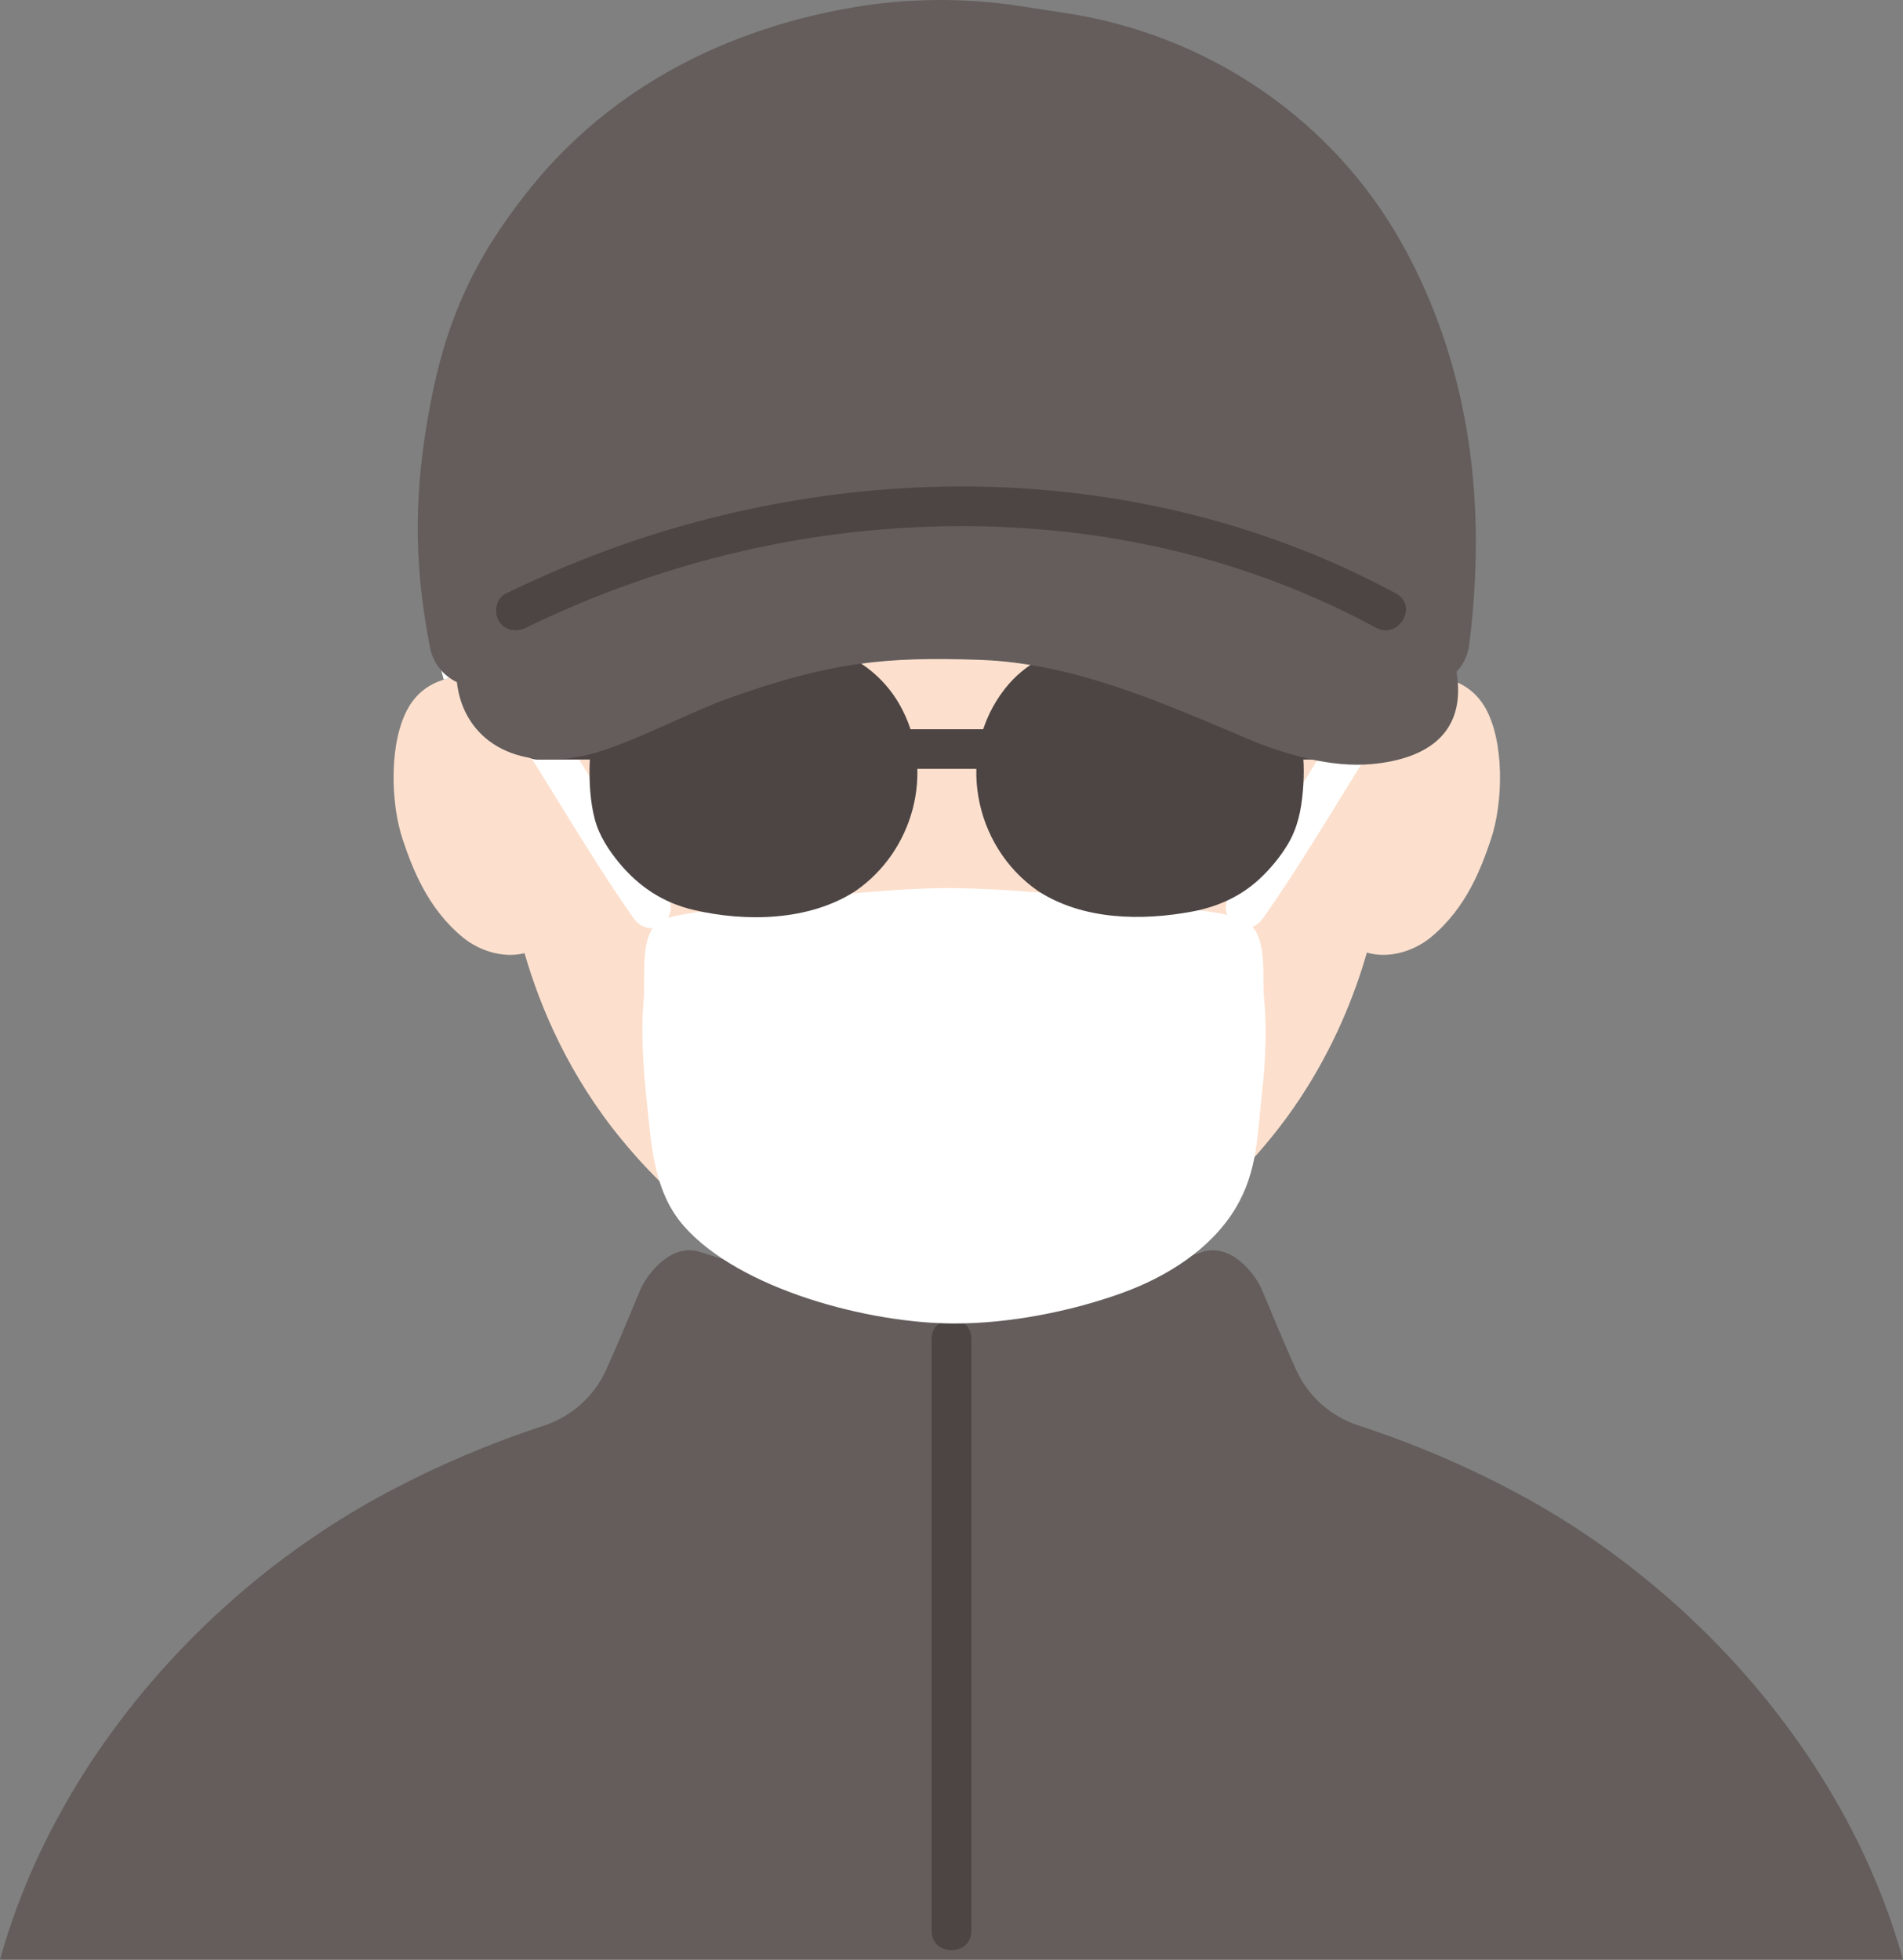
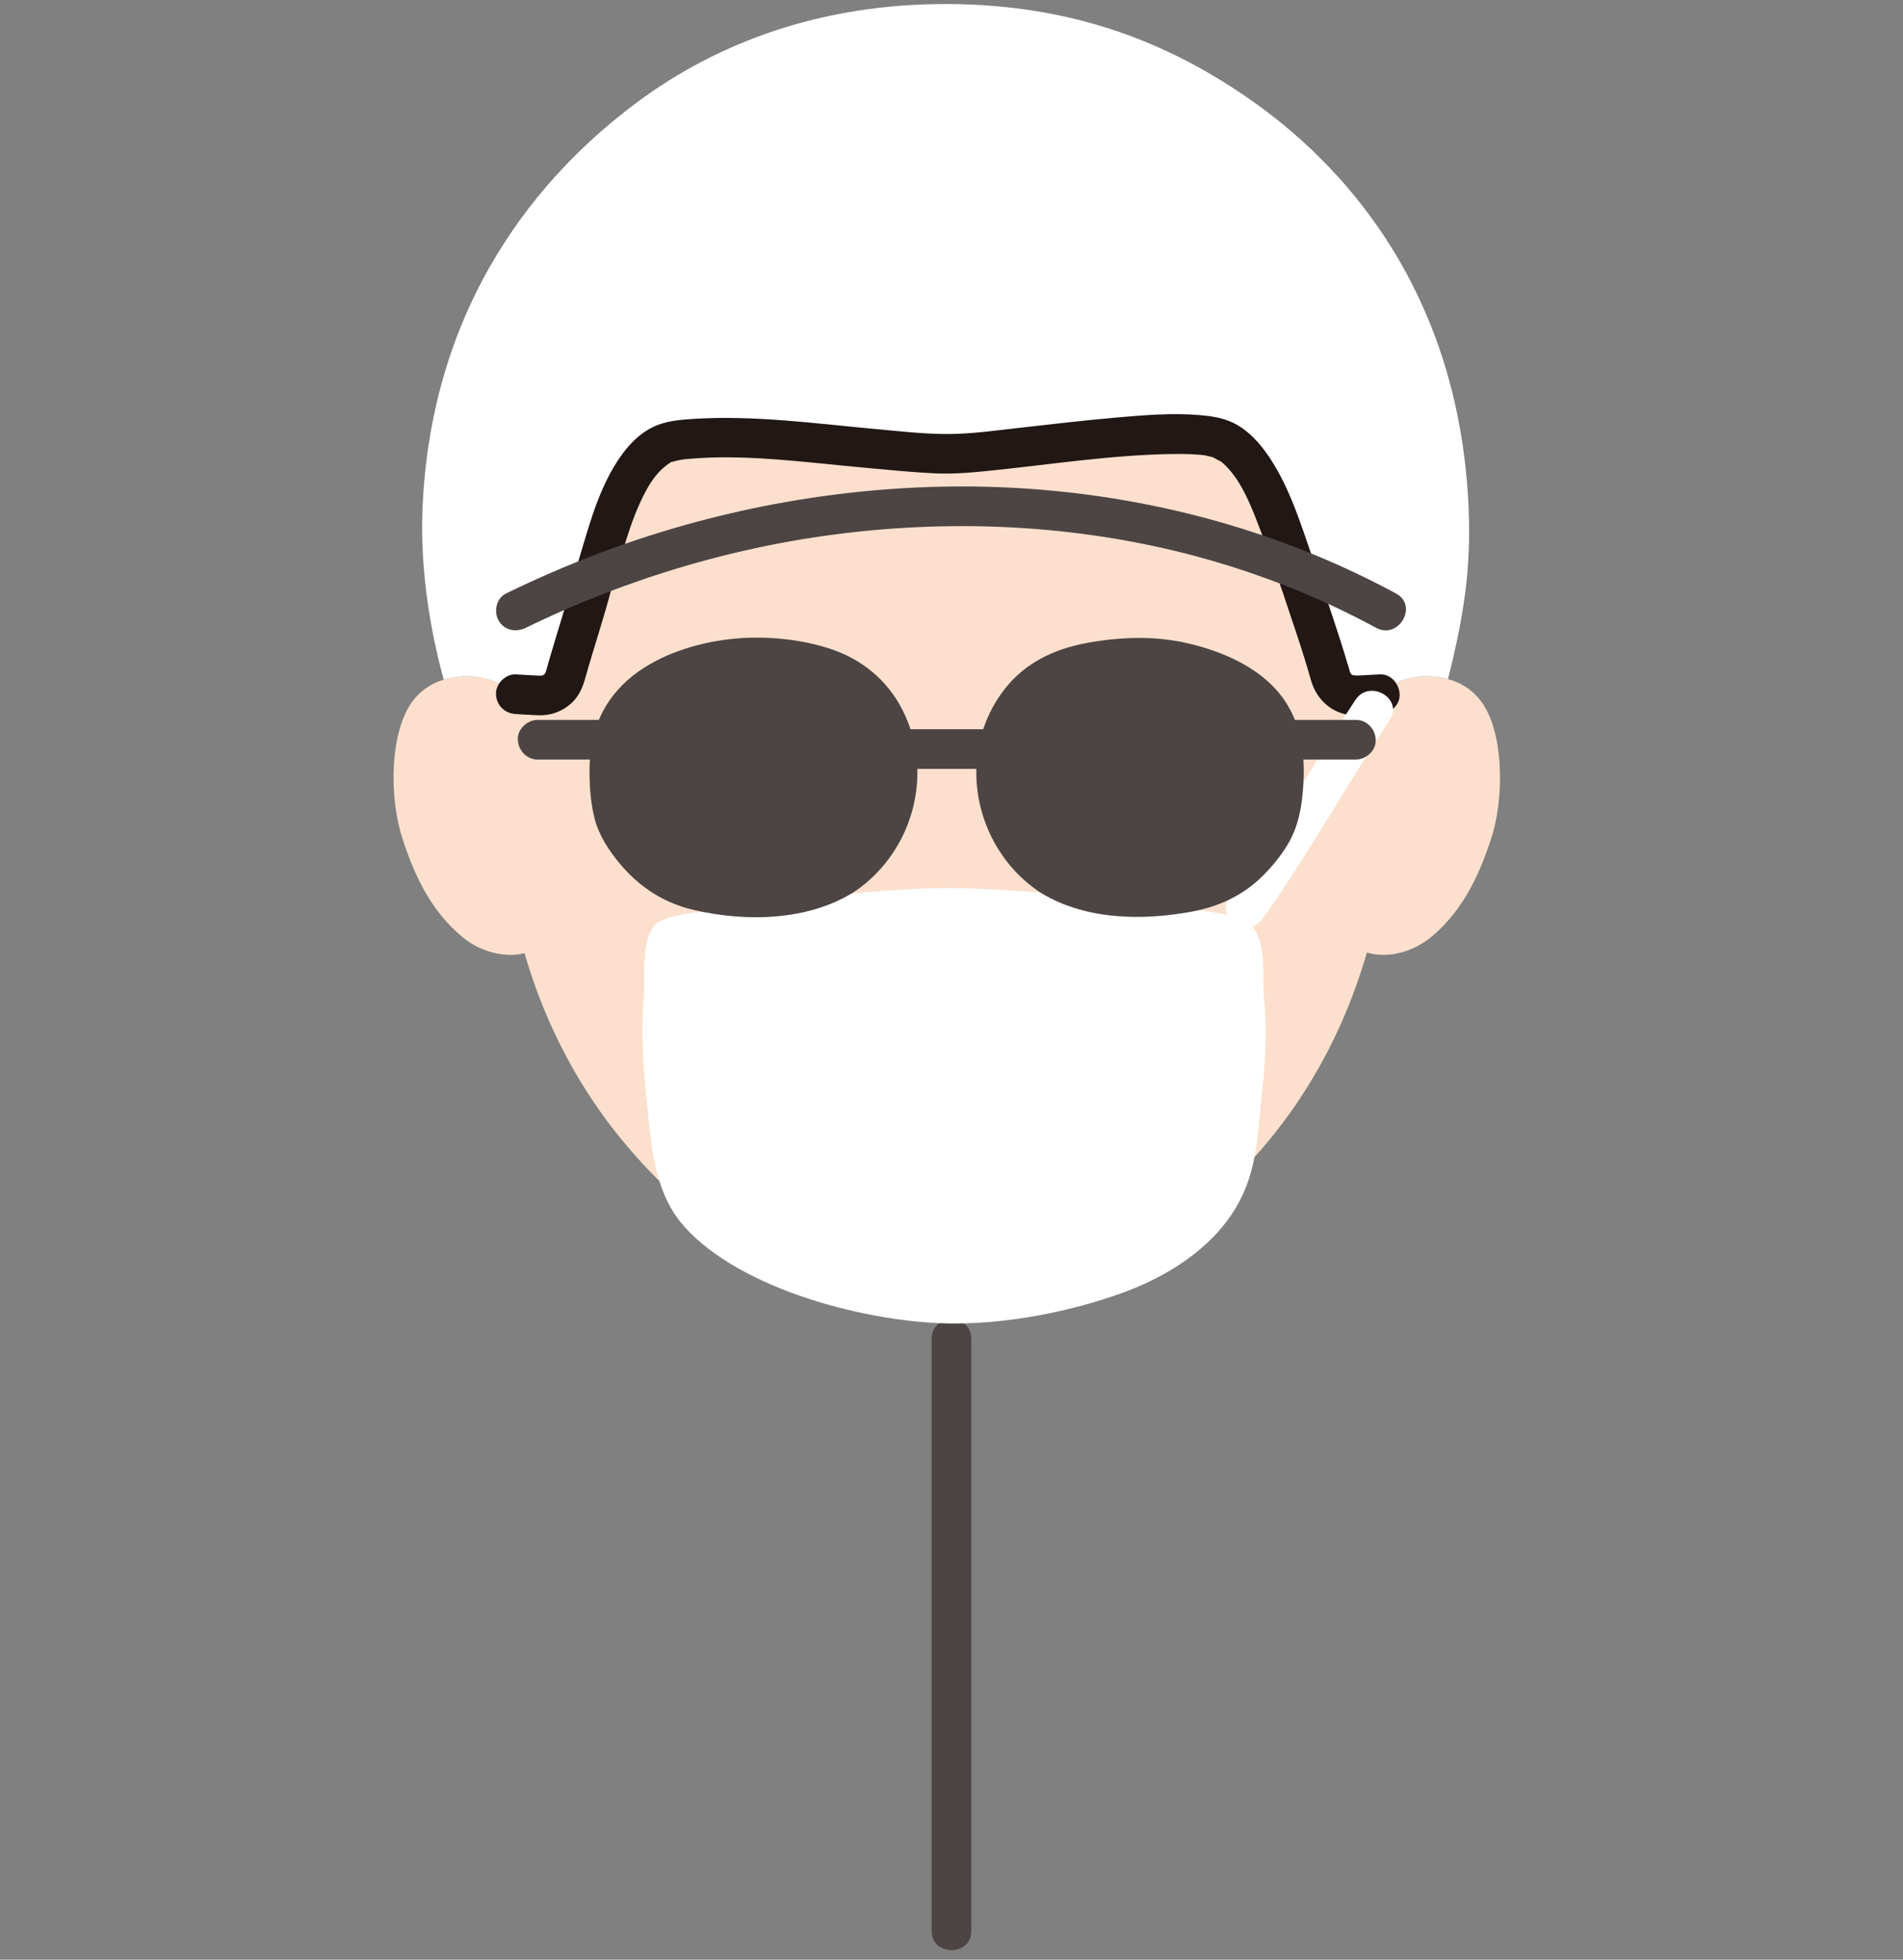
<svg xmlns="http://www.w3.org/2000/svg" id="b" width="230.403" height="237.279" viewBox="0 0 230.403 237.279">
  <rect x="0" y="0" width="230.403" height="237.279" fill="#808080" stroke="none" />
  <defs>
    <style>.d{fill:#fff;}.e{fill:none;}.f{fill:#211715;}.g{fill:#fce0cd;}.h{fill:#4d4544;}.i{fill:#645d5c;}</style>
  </defs>
  <g id="c">
    <path class="g" d="M157.353,133.058c4.074-6.137,6.603-12.37,8.137-17.72,2.743.796,5.746-.214,7.722-1.831,4.358-3.566,6.166-8.539,7.27-11.79,1.558-4.59,1.656-12.009-.665-16.035-.778-1.349-2.585-3.646-6.832-3.796-1.952-.069-4.232.542-5.925,2.169l-2.857.15c-1.424.075-2.712-.839-3.09-2.214-1.026-3.729-2.87-8.991-3.685-11.489-2.702-7.162-4.727-15.04-9.329-17.23-4.79-2.28-27.115,1.693-33.391,1.682-6.669-.011-29.769-3.402-34.559-1.121-4.601,2.19-6.533,10.905-8.36,16.542-.573,2.256-2.363,7.887-3.389,11.616-.378,1.375-1.667,2.289-3.09,2.214l-2.857-.15-.253-.013c-1.704-1.617-3.976-2.224-5.922-2.156-4.247.15-6.054,2.447-6.832,3.796-2.321,4.026-2.223,11.445-.665,16.035,1.104,3.251,2.911,8.224,7.27,11.79,1.913,1.565,4.787,2.562,7.458,1.903,1.949,6.771,5.492,14.945,11.737,22.545,4.394,5.347,8.995,9.458,14.054,12.231,0,1.037,0,1.987-.012,2.828,6.316,1.918,15.282,4.222,25.874,4.222s19.639-2.324,25.959-4.248c-.012-1.182-.012-2.554-.012-4.029,4.521-2.546,8.491-5.972,12.627-11.004,1.325-1.613,2.529-3.251,3.621-4.896Z" />
    <path class="e" d="M89.298,151.571v5.515c0,1.437,0,3.004-.531,4.402-.712,1.838-1.67,3.431-3.211,4.674-3.263,2.628-6.616,3.884-10.746,5.438l-5.658,2.227" />
    <path class="e" d="M141.105,150.354v6.732c0,1.437,0,3.004.531,4.402.712,1.838,1.67,3.431,3.211,4.674,3.263,2.628,6.616,3.884,10.746,5.438l5.645,2.227" />
-     <path class="i" d="M0,237.279c6.741-24.267,25.275-45.08,46.893-56.58,6.079-3.236,12.408-5.936,18.9-8.059,3.348-1.095,6.101-3.508,7.562-6.714,1.496-3.284,2.628-6.077,4.152-9.707.886-2.111,3.821-5.704,7.179-4.649,6.093,1.915,16.959,5.664,30.472,5.664s24.379-3.749,30.472-5.664c3.359-1.056,6.294,2.538,7.179,4.649,1.519,3.62,2.65,6.408,4.14,9.68,1.463,3.213,4.224,5.628,7.581,6.72,6.52,2.122,12.876,4.83,18.979,8.079,21.618,11.5,40.152,32.313,46.893,56.58" />
    <path class="h" d="M117.601,233.806v-71.716c0-3.089-4.8-3.094-4.8,0v71.716c0,3.089,4.8,3.094,4.8,0h0Z" />
    <path class="f" d="M105.033,127.786c3.165,1.671,6.574,2.368,10.151,2.344,3.615-.023,7.292-.724,10.19-2.982,1.023-.797.837-2.557,0-3.394-1.01-1.01-2.368-.799-3.394,0,.712-.554.1-.089-.082.028-.206.132-.419.255-.636.369-.152.08-.902.392-.299.162-.291.111-.581.223-.878.319-1.868.601-3.241.711-5.232.699-1.949-.012-3.172-.128-4.991-.672-.321-.096-.635-.211-.952-.32-.103-.035-.202-.089-.307-.119.592.173.176.079.018.004-.394-.185-.781-.379-1.166-.582-1.146-.605-2.61-.291-3.284.861-.634,1.084-.289,2.676.861,3.284h0Z" />
    <path class="e" d="M116.403,103.072c.27,1.027.878,3.547,1.077,4.849.128.642.214,1.485-.354,1.81-1.146.654-1.828.318-2.419.247" />
    <path class="f" d="M86.344,89.058c-.868,2.821-.302,9.312,5.043,9.864,7.065-.042,7.44-7.889,5.062-11.578-1.947-3.021-7.672-4.277-10.105,1.715Z" />
    <path class="f" d="M142.916,89.058c.868,2.821.303,9.312-5.042,9.864-7.065-.043-7.441-7.889-5.063-11.579,1.947-3.021,7.672-4.277,10.105,1.715Z" />
    <path class="d" d="M161.926,21.323c8.306,9.14,15.124,22.207,15.886,40.243.3,7.11-.536,12.907-2.501,20.658-.68-.186-1.451-.308-2.326-.339-1.952-.069-4.232.542-5.925,2.169l-2.857.15c-1.424.075-2.712-.839-3.09-2.214-1.026-3.729-2.87-8.991-3.685-11.489-2.702-7.162-4.727-15.04-9.329-17.23-4.79-2.28-27.115,1.693-33.391,1.682-6.669-.011-29.769-3.402-34.559-1.121-4.601,2.19-6.533,10.905-8.36,16.542-.573,2.256-2.363,7.887-3.389,11.616-.378,1.375-1.667,2.289-3.09,2.214l-2.857-.15s-.108-.006-.265-.015c-1.691-1.616-3.964-2.223-5.91-2.154-.975.034-1.822.182-2.556.406-1.988-7.273-2.832-14.476-2.568-20.725,1.057-25.016,14.269-40.471,25.936-49.148C87.136,4.945,99.692.487,114.479.487c16.003,0,28.297,5.105,38.809,12.963,2.932,2.214,5.868,4.825,8.638,7.874Z" />
    <path class="e" d="M53.468,81.347c-1.807-6.951-2.569-13.802-2.316-19.781,1.057-25.016,14.269-40.471,25.936-49.148C87.136,4.945,99.692.487,114.479.487c15.448,0,27.44,4.757,37.71,12.156,12.076,8.718,24.575,24.122,25.623,48.924.289,6.839-.474,12.464-2.281,19.781" />
    <path class="f" d="M74.102,71.013c1.243-3.865,2.15-7.942,4.083-11.542.819-1.524,1.702-2.627,2.947-3.451.478-.316-.533.101.232-.095.186-.047.368-.105.555-.148.265-.062.534-.106.802-.151.124-.021.459-.051-.102.013.191-.022.382-.043.574-.061,6.864-.637,13.97.362,20.802.986,3.077.281,6.157.604,9.244.748,2.357.11,4.698-.121,7.041-.364,7.155-.744,14.322-1.856,21.525-1.976.78-.013,1.562-.011,2.342.021.378.016.756.038,1.134.071.159.014.317.031.475.047.514.053-.458-.096.065.011.486.1.95.203,1.419.366-.841-.292.447.293.596.405.319.239.738.668,1.044,1.019,1.446,1.662,2.376,3.851,3.181,5.881,1.091,2.754,2.013,5.571,3.053,8.344.455,1.213,1.622,2.042,2.952,1.676,1.165-.32,2.134-1.732,1.676-2.952-1.808-4.823-3.147-10.145-6.037-14.468-1.148-1.718-2.597-3.356-4.502-4.245-1.269-.592-2.633-.778-4.019-.894-3.332-.278-6.728.017-10.049.305-3.941.341-7.87.811-11.801,1.254-2.854.321-5.749.737-8.626.739-2.857.002-5.728-.336-8.57-.593-7.332-.665-14.856-1.717-22.229-1.237-1.375.089-2.821.207-4.126.679-2.135.773-3.723,2.45-4.95,4.307-2.76,4.179-3.845,9.321-5.359,14.027-.948,2.948,3.685,4.21,4.629,1.276h0Z" />
    <path class="f" d="M167.059,81.655c-.911.048-1.823.103-2.734.143-.218.01-.784-.121-.243.038-.142-.042-.613-.243-.13.011-.111-.052-.219-.111-.323-.176-.22-.15-.204-.136.048.042-.112-.122-.36-.53-.103-.074-.069-.104-.131-.212-.186-.324.1.255.123.299.067.13-.078-.439-.25-.883-.376-1.311-1.016-3.454-2.218-6.849-3.337-10.27-.39-1.191-1.678-2.089-2.952-1.676-1.189.385-2.094,1.675-1.676,2.952,1.221,3.732,2.55,7.432,3.609,11.215.705,2.518,2.819,4.317,5.501,4.248.946-.024,1.892-.099,2.837-.149,1.252-.066,2.46-1.057,2.4-2.4-.056-1.244-1.057-2.47-2.4-2.4h0Z" />
    <path class="f" d="M69.473,69.737c-.877,3.418-2.004,6.772-2.979,10.163-.123.426-.24.854-.362,1.28-.031.12-.066.24-.105.358.114-.248.131-.295.051-.14-.346.474.247-.074-.113.188-.197.179-.174.173.069-.016-.1.071-.203.136-.311.195-.408.272.389-.153-.112.031-.27.056-.242.058.082.007-.128.009-.256.01-.384.004-.024,0-.047-.003-.071-.004-.929-.031-1.858-.097-2.786-.146-1.256-.066-2.456,1.151-2.4,2.4.061,1.357,1.055,2.329,2.4,2.4.949.05,1.899.127,2.849.149,1.404.033,2.73-.465,3.788-1.377.958-.826,1.437-1.935,1.771-3.126,1.04-3.706,2.286-7.359,3.242-11.088.312-1.214-.397-2.661-1.676-2.952-1.25-.285-2.618.375-2.952,1.676h0Z" />
    <path class="d" d="M114.748,107.533c-7.703,0-20.338,1.485-29.109,2.762-1.529.223-5.315.555-6.312,1.679-1.855,2.091-1.151,6.553-1.391,9.088-.385,4.062,0,8.693.361,12.163.556,5.345.825,11.041,4.489,15.211,6.773,7.708,22.469,11.812,32.78,11.812,6.645,0,14-1.439,20.177-3.654,5.623-2.016,10.881-5.398,13.823-10.26,2.775-4.585,2.666-9.182,3.262-14.405.428-3.754.549-7.722.214-11.064-.254-2.529.391-6.66-1.486-8.776-.997-1.124-4.117-1.573-5.648-1.779-9.634-1.293-22.601-2.777-31.16-2.777Z" />
-     <path class="d" d="M80.875,108.778c-5.483-7.778-10.12-16.099-15.354-24.039-1.693-2.568-5.852-.166-4.145,2.423,5.235,7.94,9.871,16.261,15.354,24.039.746,1.058,2.097,1.555,3.284.861,1.046-.612,1.612-2.219.861-3.284h0Z" />
    <path class="d" d="M152.904,111.201c5.483-7.778,10.12-16.099,15.354-24.039,1.705-2.586-2.45-4.993-4.145-2.423-5.235,7.94-9.871,16.261-15.354,24.039-.747,1.06-.19,2.669.861,3.284,1.2.702,2.535.201,3.284-.861h0Z" />
    <path class="h" d="M126.888,105.807c-3.682-2.464-5.907-6.709-6.306-10.98-.399-4.272,1.262-8.716,4.542-11.651,3.28-2.935,9.249-3.538,13.398-3.538,3.836,0,7.529,1.273,9.997,2.442,2.468,1.169,4.664,2.995,5.834,5.374,1.298,2.638,1.238,5.685.968,8.587-.103,1.106-.235,2.221-.627,3.267-.39,1.043-1.223,2.407-1.939,3.279-2.201,2.68-4.137,4.375-8.271,5.31-1.345.304-11.106,2.253-17.596-2.09Z" />
    <path class="h" d="M102.372,105.807c3.682-2.464,5.907-6.709,6.306-10.98s-1.262-8.716-4.542-11.651c-3.28-2.935-9.249-3.538-13.398-3.538-3.836,0-7.529,1.273-9.997,2.442-2.468,1.169-4.664,2.995-5.834,5.374-1.298,2.638-1.238,5.685-.968,8.587.103,1.106.235,2.221.627,3.267.39,1.043,1.223,2.407,1.939,3.279,2.201,2.68,4.137,4.375,8.271,5.31,1.345.304,11.106,2.253,17.596-2.09Z" />
    <path class="h" d="M128.1,103.735c-5.125-3.543-6.665-10.945-3.465-16.246,1.571-2.601,3.877-3.982,6.778-4.702s6.173-.998,9.16-.632c3.1.379,6.56,1.481,9.084,3.382,2.881,2.169,3.553,5.303,3.392,8.75-.072,1.542-.128,3.221-.796,4.641-.633,1.347-1.581,2.509-2.614,3.568-1.708,1.751-3.751,2.668-6.134,3.161-.365.075-.732.14-1.099.199-.23.037-.461.072-.692.104.455-.062-.258.027-.398.042-1.387.149-2.783.218-4.178.188-3.182-.068-6.339-.7-9.039-2.453-2.598-1.687-5.007,2.466-2.423,4.145,5.431,3.527,12.552,3.641,18.733,2.477,3.013-.568,5.81-1.822,8.067-3.921,1.315-1.223,2.524-2.672,3.443-4.213,1.195-2.004,1.617-4.1,1.821-6.4.398-4.488-.15-8.954-3.304-12.397-2.747-3-6.913-4.703-10.812-5.579-3.946-.886-8.077-.726-12.037,0-3.912.718-7.446,2.381-9.931,5.56-5.995,7.67-3.879,19.012,4.02,24.472,1.067.737,2.664.198,3.284-.861.697-1.192.208-2.545-.861-3.284Z" />
    <path class="h" d="M103.583,107.88c7.003-4.841,9.576-14.356,5.653-21.981-1.843-3.581-4.902-6.085-8.701-7.337-3.543-1.167-7.68-1.576-11.397-1.253-4.045.352-8.444,1.61-11.799,3.97-3.831,2.695-5.813,6.568-5.95,11.245-.063,2.158.068,4.532.613,6.625.526,2.02,1.703,3.814,3.024,5.399,2.361,2.834,5.295,4.763,8.907,5.615,6.353,1.497,14.04,1.359,19.648-2.283,2.581-1.676.178-5.834-2.423-4.145-2.364,1.535-5.101,2.234-7.897,2.406-1.333.082-2.672.067-4.005-.025-.521-.036-1.039-.09-1.558-.143-.117-.012-.235-.028-.352-.042.037.005.366.052.093.013-.256-.036-.511-.076-.765-.118-2.052-.343-4.121-.898-5.801-2.179-2.087-1.591-4.023-4.045-4.433-6.681-.49-3.153-.67-7.057,1.399-9.715,1.96-2.519,5.24-3.786,8.23-4.57,3.061-.802,6.286-.795,9.41-.355,2.856.403,5.762,1.2,7.788,3.359,4.848,5.167,3.663,14.061-2.109,18.051-1.065.736-1.551,2.105-.861,3.284.617,1.055,2.212,1.602,3.284.861Z" />
    <path class="h" d="M155.479,91.964c2.895,0,5.79,0,8.686,0,1.255,0,2.458-1.104,2.4-2.4s-1.055-2.4-2.4-2.4c-2.895,0-5.79,0-8.686,0-1.255,0-2.458,1.104-2.4,2.4s1.055,2.4,2.4,2.4h0Z" />
    <path class="h" d="M74.096,87.164c-3,0-6,0-9,0-1.255,0-2.458,1.104-2.4,2.4s1.055,2.4,2.4,2.4c3,0,6,0,9,0,1.255,0,2.458-1.104,2.4-2.4s-1.055-2.4-2.4-2.4h0Z" />
    <path class="h" d="M108.676,93.094c3.97,0,7.939,0,11.909,0,1.255,0,2.458-1.104,2.4-2.4s-1.055-2.4-2.4-2.4c-3.97,0-7.939,0-11.909,0-1.255,0-2.458,1.104-2.4,2.4s1.055,2.4,2.4,2.4h0Z" />
-     <path class="i" d="M170.736,31.345c-.291-.563-.59-1.122-.898-1.677-8.407-15.195-23.587-25.451-40.753-28.076l-5.653-.865c-6.725-1.029-13.573-.965-20.277.19-10.249,1.765-27.086,6.79-39.364,22.384-6.211,7.888-9.74,15.127-11.76,26.007-1.765,9.502-2.126,18.17.039,29.125.371,1.879,1.613,3.396,3.248,4.159.768,6.87,7.008,10.966,15.922,8.783,4.855-1.189,12.199-5.122,16.906-6.803,12.263-4.38,18.933-5.093,30.6-4.672,11.229.406,21.95,5.158,32.294,9.548,4.541,1.927,10.155,3.523,15.067,3.066,6.808-.633,11.469-3.842,10.236-11.177.814-.852,1.369-1.959,1.529-3.209,2.212-17.334-.058-33.102-7.136-46.783Z" />
    <path class="h" d="M63.661,76.017c12.486-6.099,26.088-10.102,39.909-11.607,13.755-1.498,27.762-.652,41.146,2.92,7.619,2.033,14.96,4.929,21.895,8.684,2.717,1.471,5.143-2.672,2.423-4.145-12.841-6.953-26.997-11.058-41.515-12.446-14.435-1.38-29.15.005-43.146,3.752-7.972,2.134-15.72,5.075-23.134,8.697-1.164.569-1.481,2.224-.861,3.284.695,1.188,2.115,1.432,3.284.861h0Z" />
  </g>
</svg>